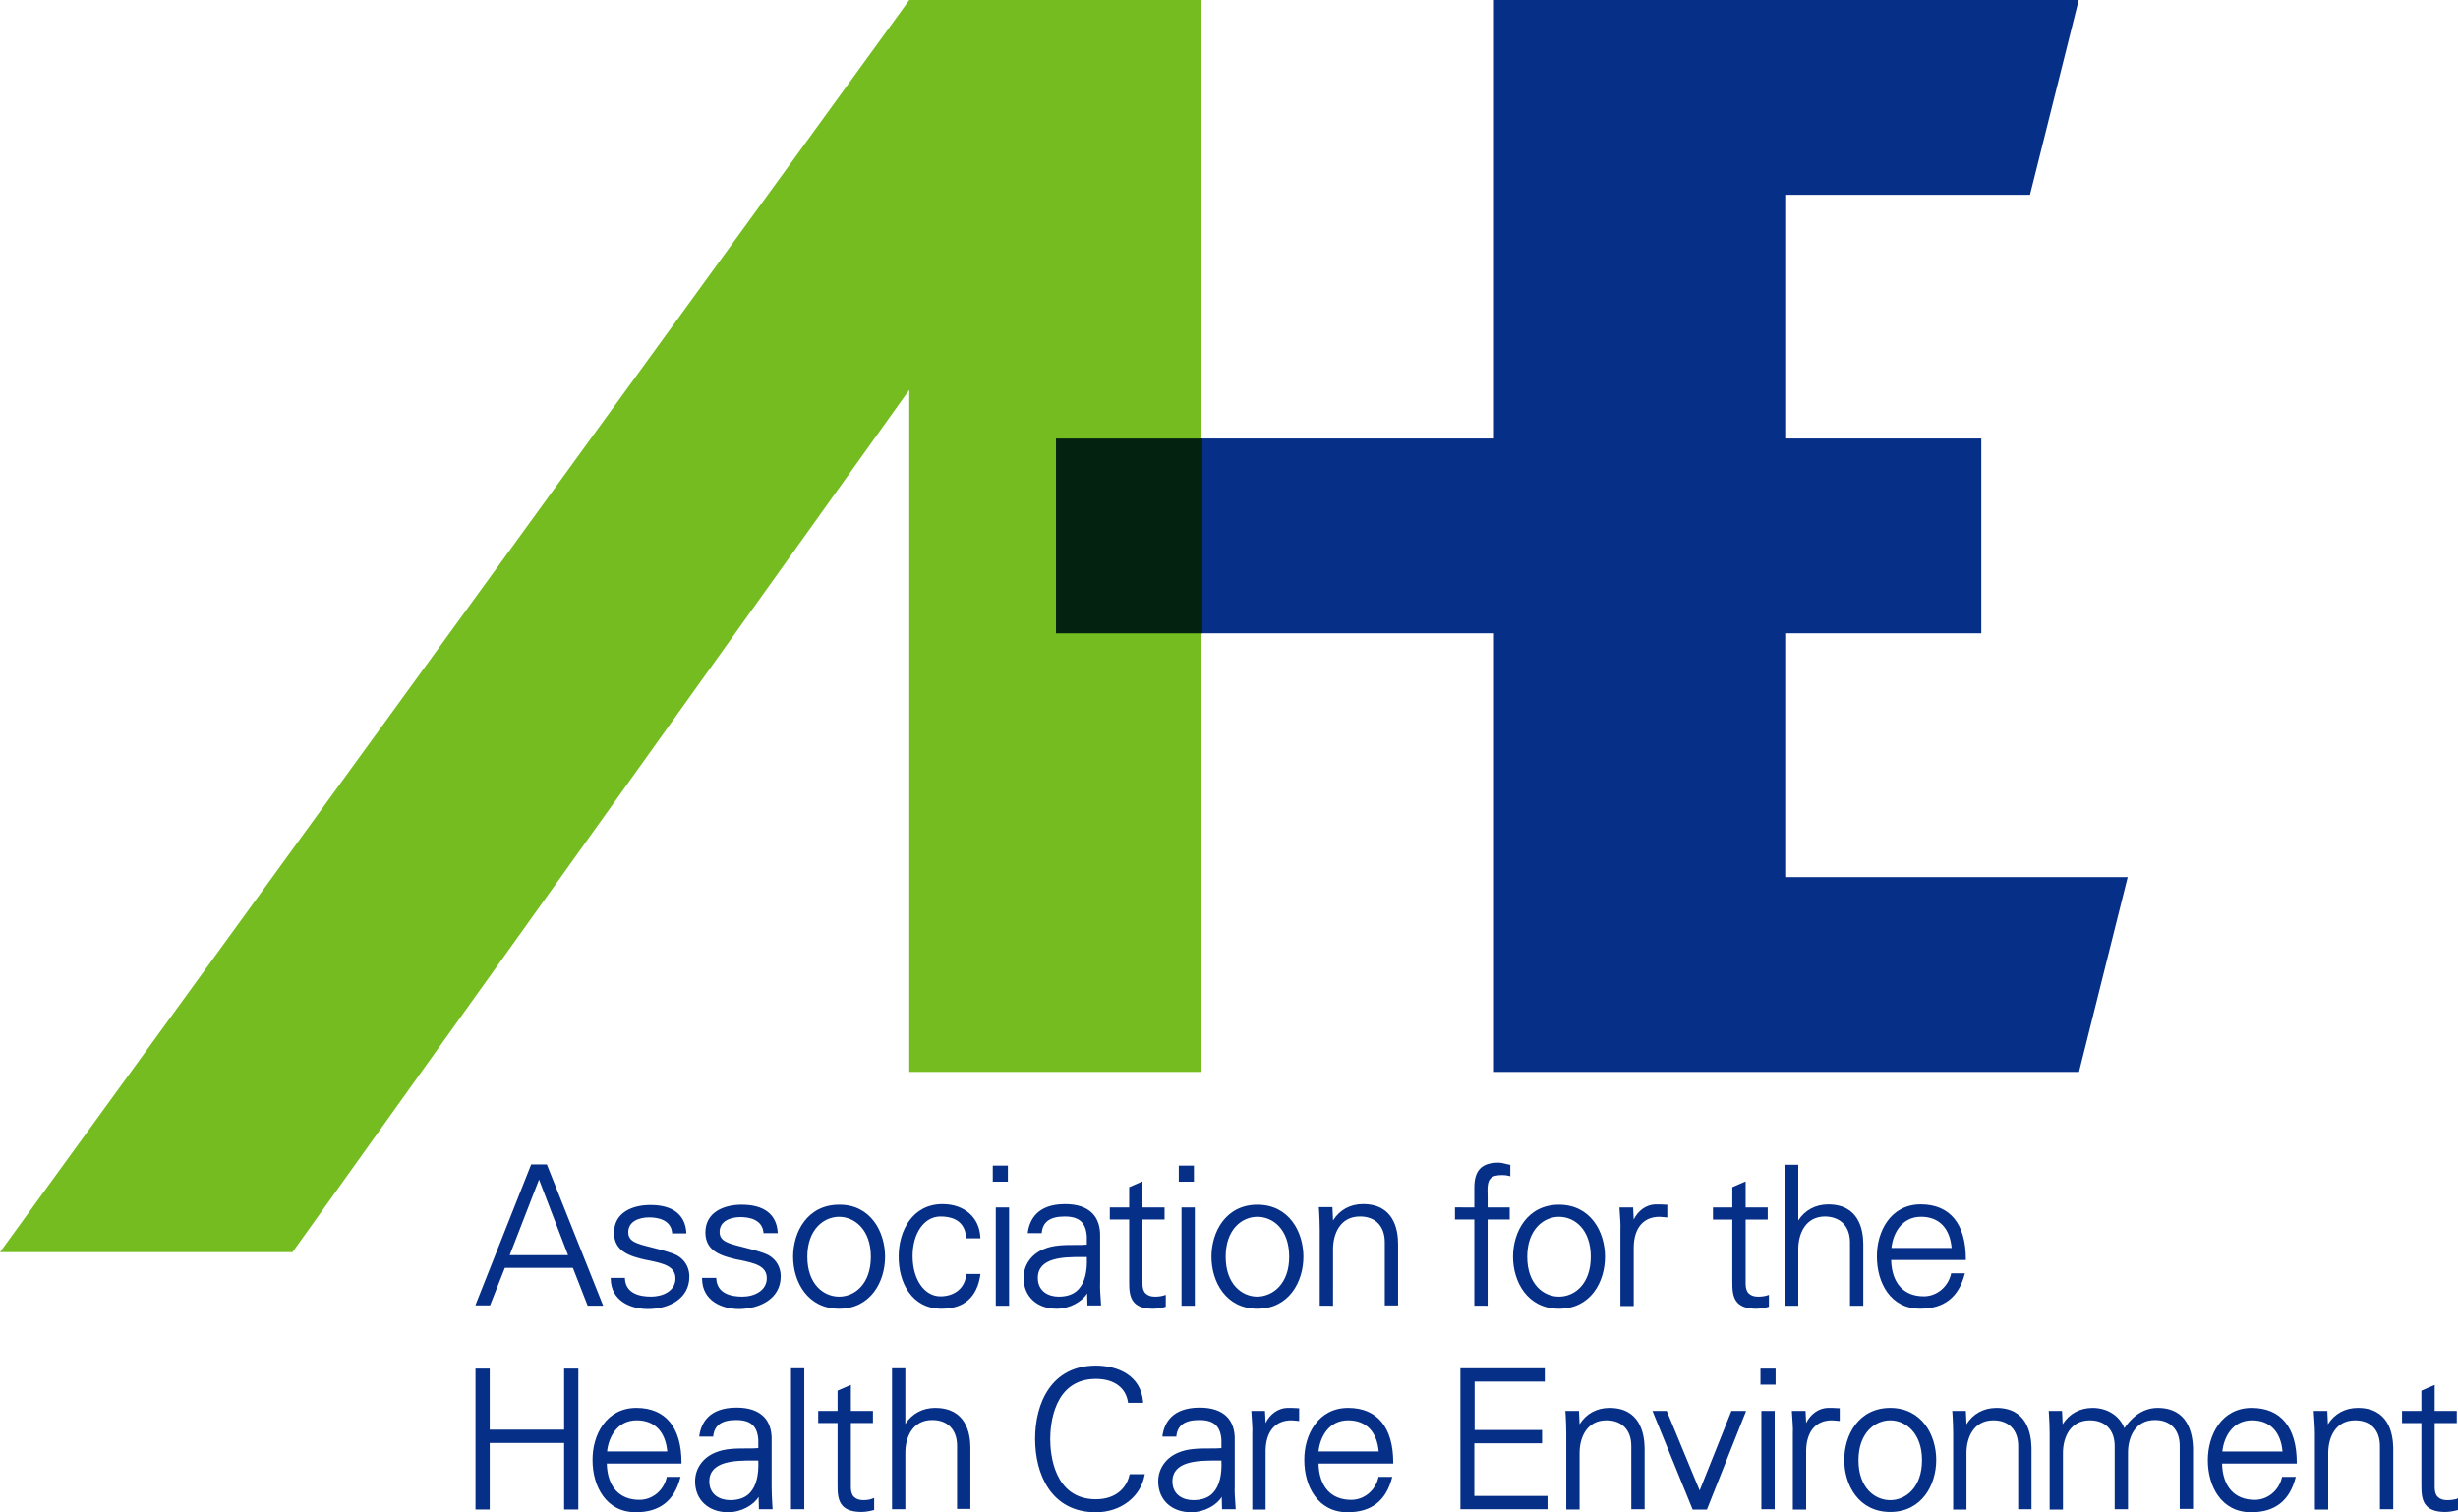
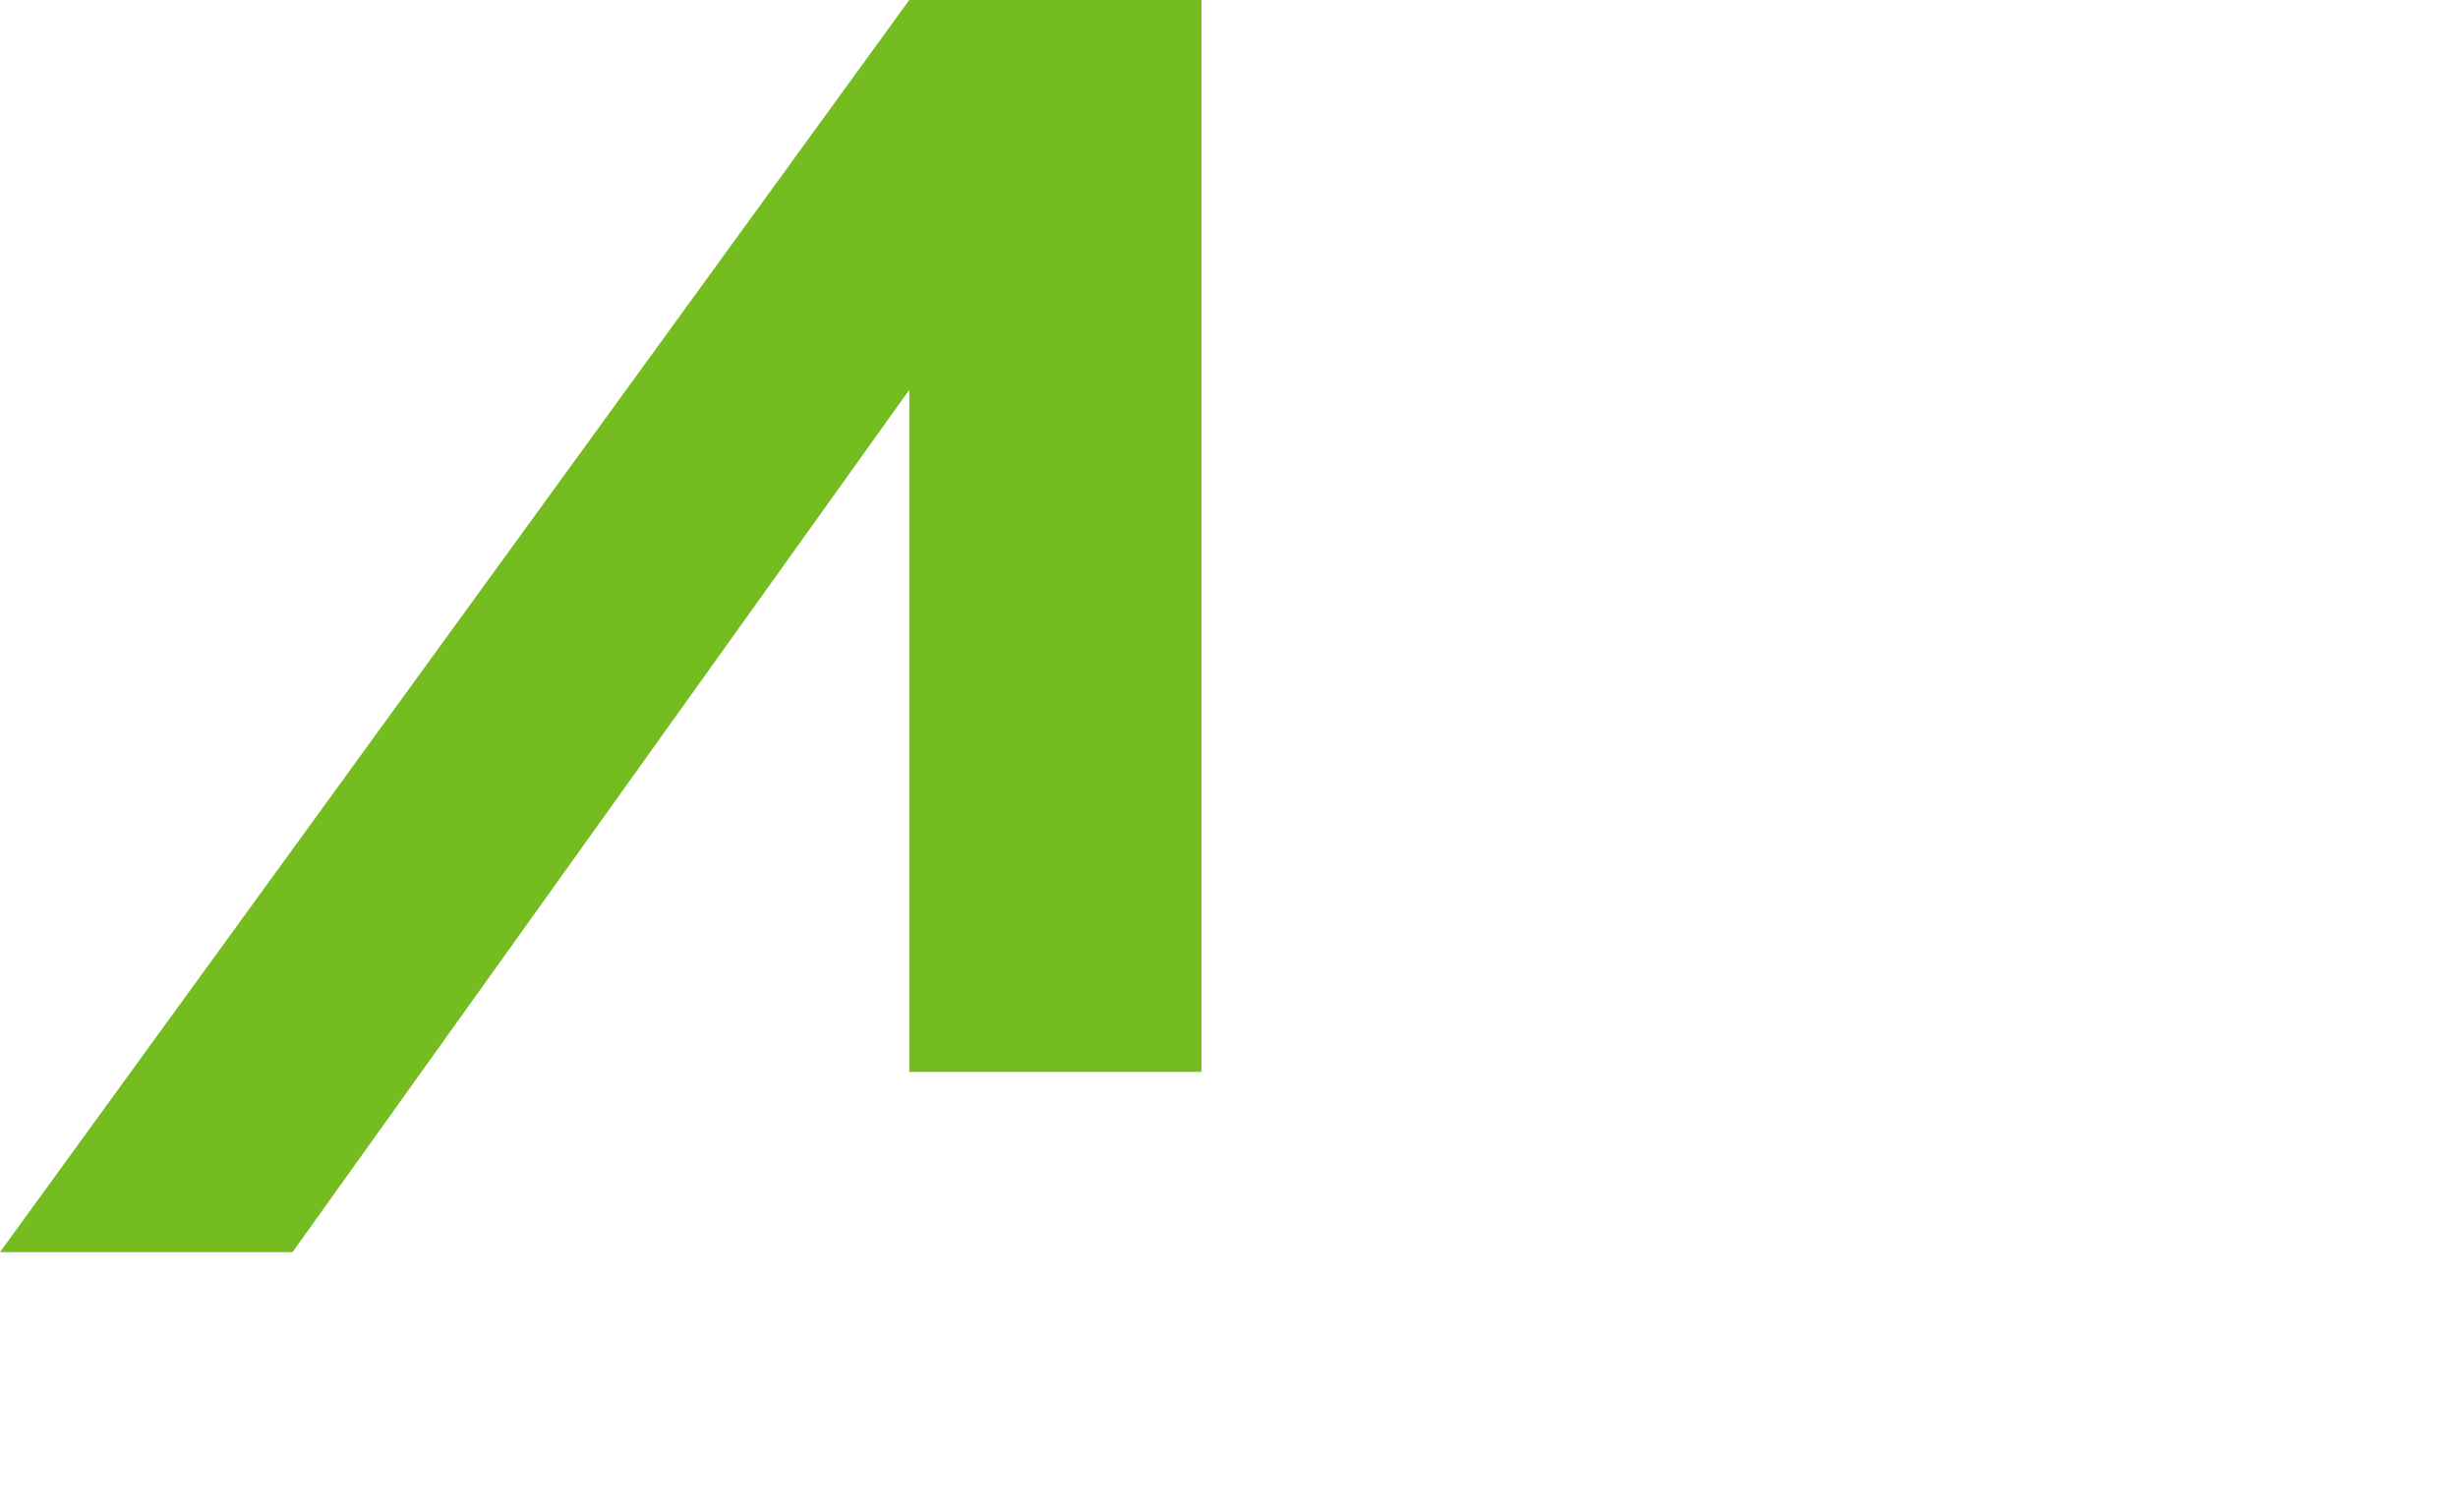
<svg xmlns="http://www.w3.org/2000/svg" viewBox="0 0 812.6 500">
-   <path fill="#062f87" d="M671.1 64.4 687.2 0H493.9v145H349.1v64.4h144.8v145h193.4l16.1-64.4H590.5v-80.6H655V145h-64.5V64.4z" />
  <path fill="#74bc1f" d="M0 414h96.7l203.9-285.1v225.5h96.6V0h-96.6z" />
-   <path fill="#062f87" d="M328.2 385.4h5v5.3h-5zm66.5 0h-5v5.3h5zm-213.8-.1 18.5 46.4h-5.1l-.1-.2-4.8-12.3h-22.5l-4.9 12.4h-4.8l.1-.4 18.3-46.2h5.2zm-2.7 4.7-9.7 25h19.3zm37 38.7c-3.7 0-8.3-1-8.6-5.9v-.3h-4.7v.3c.1 7.4 6.7 10 12.3 10 6.8 0 13.7-3.3 13.7-10.7 0-3.6-2.1-6.5-5.6-7.7-2.6-.9-5-1.5-7-2-4.8-1.2-7.6-1.9-7.6-5 0-3.6 3.6-4.9 6.9-4.9 2.7 0 7.2.7 7.6 5.1v.2h4.7v-.3c-.4-6-4.6-9.1-11.9-9.1-5.8 0-12 2.4-12 9.2 0 6.4 5.7 7.8 10.3 8.9l1.1.2c4.8 1 8.9 1.9 8.9 6s-4.1 6-8.1 6m42.9-6.7c0-3.6-2.1-6.5-5.6-7.7-2.6-.9-5-1.5-7-2-4.8-1.2-7.6-1.9-7.6-5 0-3.6 3.6-4.9 6.9-4.9 2.7 0 7.2.7 7.6 5.1v.2h4.7v-.3c-.4-6-4.6-9.1-11.9-9.1-5.8 0-12 2.4-12 9.2 0 6.4 5.7 7.8 10.3 8.9l1.1.2c4.8 1 8.9 1.9 8.9 6s-4.1 6.1-8.1 6.1c-3.7 0-8.3-1-8.6-5.9v-.3h-4.7v.3c.1 7.4 6.7 10 12.3 10 6.8-.1 13.7-3.4 13.7-10.8m34.5-6.5c0 8.3-4.8 17.2-15.2 17.2s-15.2-8.9-15.2-17.2 4.8-17.2 15.2-17.2c10.4-.1 15.2 8.9 15.2 17.2m-15.2 13.2c5.1 0 10.5-4.1 10.5-13.2s-5.5-13.2-10.5-13.2-10.5 4.1-10.5 13.2 5.4 13.2 10.5 13.2m33.9 4c7.4 0 11.7-3.8 12.8-11.2v-.3h-4.7v.2c-.3 4.3-3.7 7.2-8.5 7.2-5.3 0-9.2-5.6-9.2-13.3s3.9-13.1 9.2-13.1 8.2 2.4 8.5 7v.2h4.7v-.3c-.3-6.6-5.3-11-12.5-11-10 0-14.5 8.9-14.5 17.2-.1 8.7 4.3 17.4 14.2 17.4m17.9-1h4.4v-32.5h-4.4zm30.2-4.1c-1.5 2.6-5.6 5.1-10.1 5.1-6.5 0-10.9-4.1-10.9-10.2 0-4.2 2.5-7.8 6.6-9.5 3.2-1.4 7-1.4 10.7-1.4 1.3 0 2.4 0 3.6-.1v-2.7c-.3-4.6-2.5-6.6-7.3-6.6s-7.2 1.7-7.6 5.3v.2h-4.6v-.3c.6-4.2 3.2-9.3 12.3-9.3q6 0 9 3c1.8 1.8 2.7 4.5 2.6 7.8v15.2c-.1 1.9.1 3.8.2 5.6 0 .6.1 1.1.1 1.6v.3h-4.5zm-9.4 1.1c2.8 0 5.1-.8 6.6-2.5 2-2.2 2.9-5.7 2.7-10.6h-1.9c-5.7 0-14.3.1-14.3 6.9 0 4.5 3.6 6.2 6.9 6.2m31.8 0c-1.4 0-2.4-.4-3.1-1.1s-1-1.8-1-3.2v-21.2h7.3v-4h-7.3v-8.6l-4.4 1.9v6.7h-6.4v4h6.4v20.4c0 2.5 0 5.4 1.8 7.2 1.3 1.3 3.3 1.9 6.1 1.9 1.4 0 2.9-.3 4-.6l.2-.1v-3.9l-.3.1c-1.1.4-2.3.5-3.3.5m13.2-29.5h-4.4v32.5h4.4zm35.9 16.3c0 8.3-4.8 17.2-15.2 17.2s-15.2-8.9-15.2-17.2 4.8-17.2 15.2-17.2 15.2 8.9 15.2 17.2m-4.7 0c0-9.1-5.4-13.2-10.5-13.2s-10.5 4.1-10.5 13.2 5.4 13.2 10.5 13.2c5.1-.1 10.5-4.2 10.5-13.2m14.5 16.2V413c0-5 2.3-10.8 8.9-10.8 5.1 0 8.2 3.2 8.2 8.5v20.9h4.4v-20.3c0-4.9-1.5-13.2-11.6-13.2-4.2 0-7.7 1.9-9.9 5.4l-.2-4.4H436l.1 1.4c.1 1.9.2 4 .2 6.1v25.1zm51.1 0v-28.5h7.3v-4h-7.3v-3.8c-.1-2.7-.1-4.7 1-5.8.7-.8 2-1.1 3.9-1.1.7 0 1.6.1 2.3.3l.3.1v-3.8h-.2c-.3-.1-.6-.1-.9-.2-.9-.2-1.8-.5-2.8-.5-5.5 0-8 2.5-8 8.2v6.6H481v4h6.4v28.5zm23.6 1c-10.4 0-15.2-8.9-15.2-17.2s4.8-17.2 15.2-17.2 15.2 8.9 15.2 17.2-4.7 17.2-15.2 17.2m-10.5-17.2c0 9.1 5.4 13.2 10.5 13.2s10.5-4.1 10.5-13.2-5.4-13.2-10.5-13.2c-5 0-10.5 4.1-10.5 13.2m42.3-17.3c-3 .1-5.7 2.1-7.1 5l-.2-4h-4.5v.3c0 .5.1 1.1.1 1.6.1 1.7.3 3.7.2 5.6v25.1h4.4v-19.5c.1-6.3 3.2-10 8.5-10 .4 0 .9.1 1.4.1.3 0 .6.1.9.1h.3v-4.2h-.3c-1.1-.1-2.4-.1-3.7-.1m34 30.5c-1.4 0-2.4-.4-3.1-1.1s-1-1.8-1-3.2v-21.2h7.3v-4h-7.3v-8.6l-4.4 1.9v6.7h-6.4v4h6.4v20.4c0 2.5 0 5.4 1.8 7.2 1.3 1.3 3.3 1.9 6.1 1.9 1.4 0 2.9-.3 4-.6l.2-.1v-3.9l-.3.1c-1.1.4-2.3.5-3.3.5m30.4-17.9v20.9h4.4v-20.3c0-4.9-1.5-13.2-11.6-13.2-4.2 0-7.7 1.9-9.9 5.3v-18.4h-4.4v46.6h4.4V413c0-5 2.3-10.8 8.9-10.8 5.1.1 8.2 3.3 8.2 8.6m23.4-12.6c9.6 0 14.9 6.4 14.9 18.1v.3h-24.7c.2 7.7 4.2 12 10.8 12 4.3 0 8-3.1 9-7.4v-.2h4.6l-.1.3c-2 7.6-6.8 11.4-14.7 11.4-9.9 0-14.3-8.7-14.3-17.2-.1-8.3 4.5-17.3 14.5-17.3m10.2 14.4c-.6-6.6-4.2-10.3-10.1-10.3-6.4 0-9.3 5.5-9.8 10.3zm-458.7 60.1h-24.6v-20.2h-4.7v46.6h4.7v-22h24.6v22h4.7v-46.6h-4.7zm23.9-7.2c9.6 0 14.9 6.4 14.9 18.1v.3h-24.7c.2 7.7 4.2 12 10.8 12 4.3 0 8-3.1 9-7.4v-.2h4.6l-.1.3c-2 7.6-6.8 11.4-14.7 11.4-9.9 0-14.3-8.7-14.3-17.2-.1-8.3 4.5-17.3 14.5-17.3m10.2 14.4c-.6-6.6-4.2-10.3-10.1-10.3-6.4 0-9.3 5.5-9.8 10.3zm34.7 17.2c0 .6.1 1.1.1 1.6v.3h-4.5l-.1-4.1c-1.5 2.6-5.6 5.1-10.1 5.1-6.5 0-10.9-4.1-10.9-10.2 0-4.2 2.5-7.8 6.6-9.5 3.2-1.4 7-1.4 10.7-1.4 1.3 0 2.4 0 3.6-.1v-2.7c-.3-4.6-2.5-6.6-7.3-6.6s-7.2 1.7-7.6 5.3v.2h-4.6v-.3c.6-4.2 3.2-9.3 12.3-9.3q6 0 9 3c1.8 1.8 2.7 4.5 2.6 7.8v15.2c0 2 .1 4 .2 5.7m-13.9-1.1c2.8 0 5.1-.8 6.6-2.5 2-2.2 2.9-5.7 2.7-10.6h-1.9c-5.7 0-14.3.1-14.3 6.9 0 4.5 3.6 6.2 6.9 6.2m20.1 3h4.4v-46.6h-4.4zm23.9-3c-1.4 0-2.4-.4-3.1-1.1s-1-1.8-1-3.2v-21.2h7.3v-4h-7.3v-8.6l-4.4 1.9v6.7h-6.4v4h6.4v20.3c0 2.5 0 5.4 1.8 7.2 1.3 1.3 3.3 1.9 6.1 1.9 1.4 0 2.9-.3 4-.6l.2-.1v-3.9l-.3.1c-1.1.5-2.3.6-3.3.6m23.8-30.5c-4.2 0-7.7 1.9-9.9 5.3v-18.4h-4.4V499h4.4v-18.7c0-5 2.3-10.8 8.9-10.8 5.1 0 8.2 3.2 8.2 8.5v20.9h4.4v-20.3c0-4.8-1.5-13.1-11.6-13.1m64.2 22.1c-.8 3.9-4.1 8.1-11.1 8.1-14 0-15.1-15.2-15.1-19.9s1.1-19.9 15.1-19.9c6 0 9.9 2.9 10.6 7.7v.2h5v-.3c-.7-8.8-8.5-12-15.6-12-14.8 0-20.1 12.5-20.1 24.2s5.3 24.3 20.1 24.3c8.2 0 14.8-5.1 16.1-12.3l.1-.3h-5zm35 9.5c0 .6.1 1.1.1 1.6v.3H404l-.1-4.1c-1.5 2.6-5.6 5.1-10.1 5.1-6.5 0-10.9-4.1-10.9-10.2 0-4.2 2.5-7.8 6.6-9.5 3.2-1.4 7-1.4 10.7-1.4 1.3 0 2.4 0 3.6-.1v-2.7c-.3-4.6-2.5-6.6-7.3-6.6s-7.2 1.7-7.6 5.3v.2h-4.6v-.3c.6-4.2 3.2-9.3 12.3-9.3q6 0 9 3c1.8 1.8 2.7 4.5 2.6 7.8v15.2c-.1 2 .1 4 .2 5.7m-13.9-1.1c2.8 0 5.1-.8 6.6-2.5 2-2.2 2.9-5.7 2.7-10.6h-1.9c-5.7 0-14.3.1-14.3 6.9 0 4.5 3.6 6.2 6.9 6.2m31-30.5c-3 .1-5.7 2.1-7.1 5l-.2-4h-4.5v.3c0 .5.1 1.1.1 1.6.1 1.7.3 3.7.2 5.6v25.1h4.4v-19.5c.1-6.3 3.2-10 8.5-10 .4 0 .9.1 1.4.1.3 0 .6.1.9.1h.3v-4.2h-.3c-1.1-.1-2.4-.1-3.7-.1m20.2 0c9.6 0 14.9 6.4 14.9 18.1v.3h-24.7c.2 7.7 4.2 12 10.8 12 4.3 0 8-3.1 9-7.4v-.2h4.6l-.1.3c-2 7.6-6.8 11.4-14.7 11.4-9.9 0-14.3-8.7-14.3-17.2-.1-8.3 4.5-17.3 14.5-17.3m10.1 14.4c-.6-6.6-4.2-10.3-10.1-10.3-6.4 0-9.3 5.5-9.8 10.3zm31.7-2.7h22.3v-4.4h-22.3v-16h23.2v-4.4h-27.9V499h28.8v-4.4h-24.2v-17.4zm44.6-11.7c-4.2 0-7.7 1.9-9.9 5.4l-.2-4.4h-4.5l.1 1.4c.1 1.9.2 4 .2 6.1v25.1h4.4v-18.7c0-5 2.3-10.8 8.9-10.8 5.1 0 8.2 3.2 8.2 8.5V499h4.4v-20.3c-.1-4.9-1.6-13.2-11.6-13.2m29.8 27.3-10.8-26.1-.1-.2h-4.7l13.2 32.4.1.2h4.7l12.8-32.2.1-.4h-4.8zm20.4 6.2h4.4v-32.5h-4.4zm-.3-41.2h5v-5.3h-5zm22.2 7.7c-3 .1-5.7 2.1-7.1 5l-.2-4h-4.5v.3c0 .5.1 1.1.1 1.6.1 1.7.3 3.7.2 5.6v25.1h4.4v-19.5c.1-6.3 3.2-10 8.5-10 .4 0 .9.1 1.4.1.3 0 .6.1.9.1h.3v-4.2h-.3c-1.1-.1-2.4-.1-3.7-.1m20.7 0c10.4 0 15.2 8.9 15.2 17.2s-4.8 17.2-15.2 17.2-15.2-8.9-15.2-17.2 4.8-17.2 15.2-17.2m10.5 17.3c0-9.1-5.5-13.2-10.5-13.2s-10.5 4.1-10.5 13.2 5.4 13.2 10.5 13.2 10.5-4.2 10.5-13.2m24.6-17.3c-4.2 0-7.7 1.9-9.9 5.4l-.2-4.4h-4.5l.1 1.4c.1 1.9.2 4 .2 6.1v25.1h4.4v-18.7c0-5 2.3-10.8 8.9-10.8 5.1 0 8.2 3.2 8.2 8.5V499h4.4v-20.3c-.1-4.9-1.6-13.2-11.6-13.2m53.3 0c-5.6 0-9.2 4-11 6.7-1.6-4.1-5.6-6.7-10.5-6.7-4.2 0-7.7 1.9-9.9 5.4l-.2-4.4h-4.4l.1 1.5c.1 1.9.2 4 .2 6v25.1h4.4v-18.7c0-5 2.3-10.8 8.9-10.8 5.1 0 8.2 3.2 8.2 8.5V499h4.4v-18.7c0-5 2.3-10.8 8.9-10.8 5.1 0 8.2 3.2 8.2 8.5v20.9h4.4v-20.3c-.2-4.8-1.7-13.1-11.7-13.1m31.1 0c9.6 0 14.9 6.4 14.9 18.1v.3h-24.7c.2 7.7 4.2 12 10.8 12 4.3 0 8-3.1 9-7.4v-.2h4.6l-.1.3c-2 7.6-6.8 11.4-14.7 11.4-9.9 0-14.3-8.7-14.3-17.2 0-8.3 4.5-17.3 14.5-17.3m10.2 14.4c-.6-6.6-4.2-10.3-10.1-10.3-6.4 0-9.3 5.5-9.8 10.3zm24.9-14.4c-4.2 0-7.7 1.9-9.9 5.4l-.2-4.4h-4.5l.1 1.4c.1 1.9.3 4 .3 6.1v25.1h4.4v-18.7c0-5 2.3-10.8 8.9-10.8 5.1 0 8.2 3.2 8.2 8.5V499h4.4v-20.3c-.1-4.9-1.6-13.2-11.7-13.2m32.7 30.1c-1.1.3-2.2.4-3.2.4-1.4 0-2.4-.4-3.1-1.1s-1-1.8-1-3.2v-21.2h7.3v-4h-7.3v-8.6l-4.4 1.9v6.7h-6.4v4h6.4v20.3c0 2.5 0 5.4 1.8 7.2 1.3 1.3 3.3 1.9 6.1 1.9 1.4 0 2.9-.3 4-.6l.2-.1v-3.9z" />
-   <path fill="#032310" d="M349.1 145h48.4v64.4h-48.4z" />
</svg>